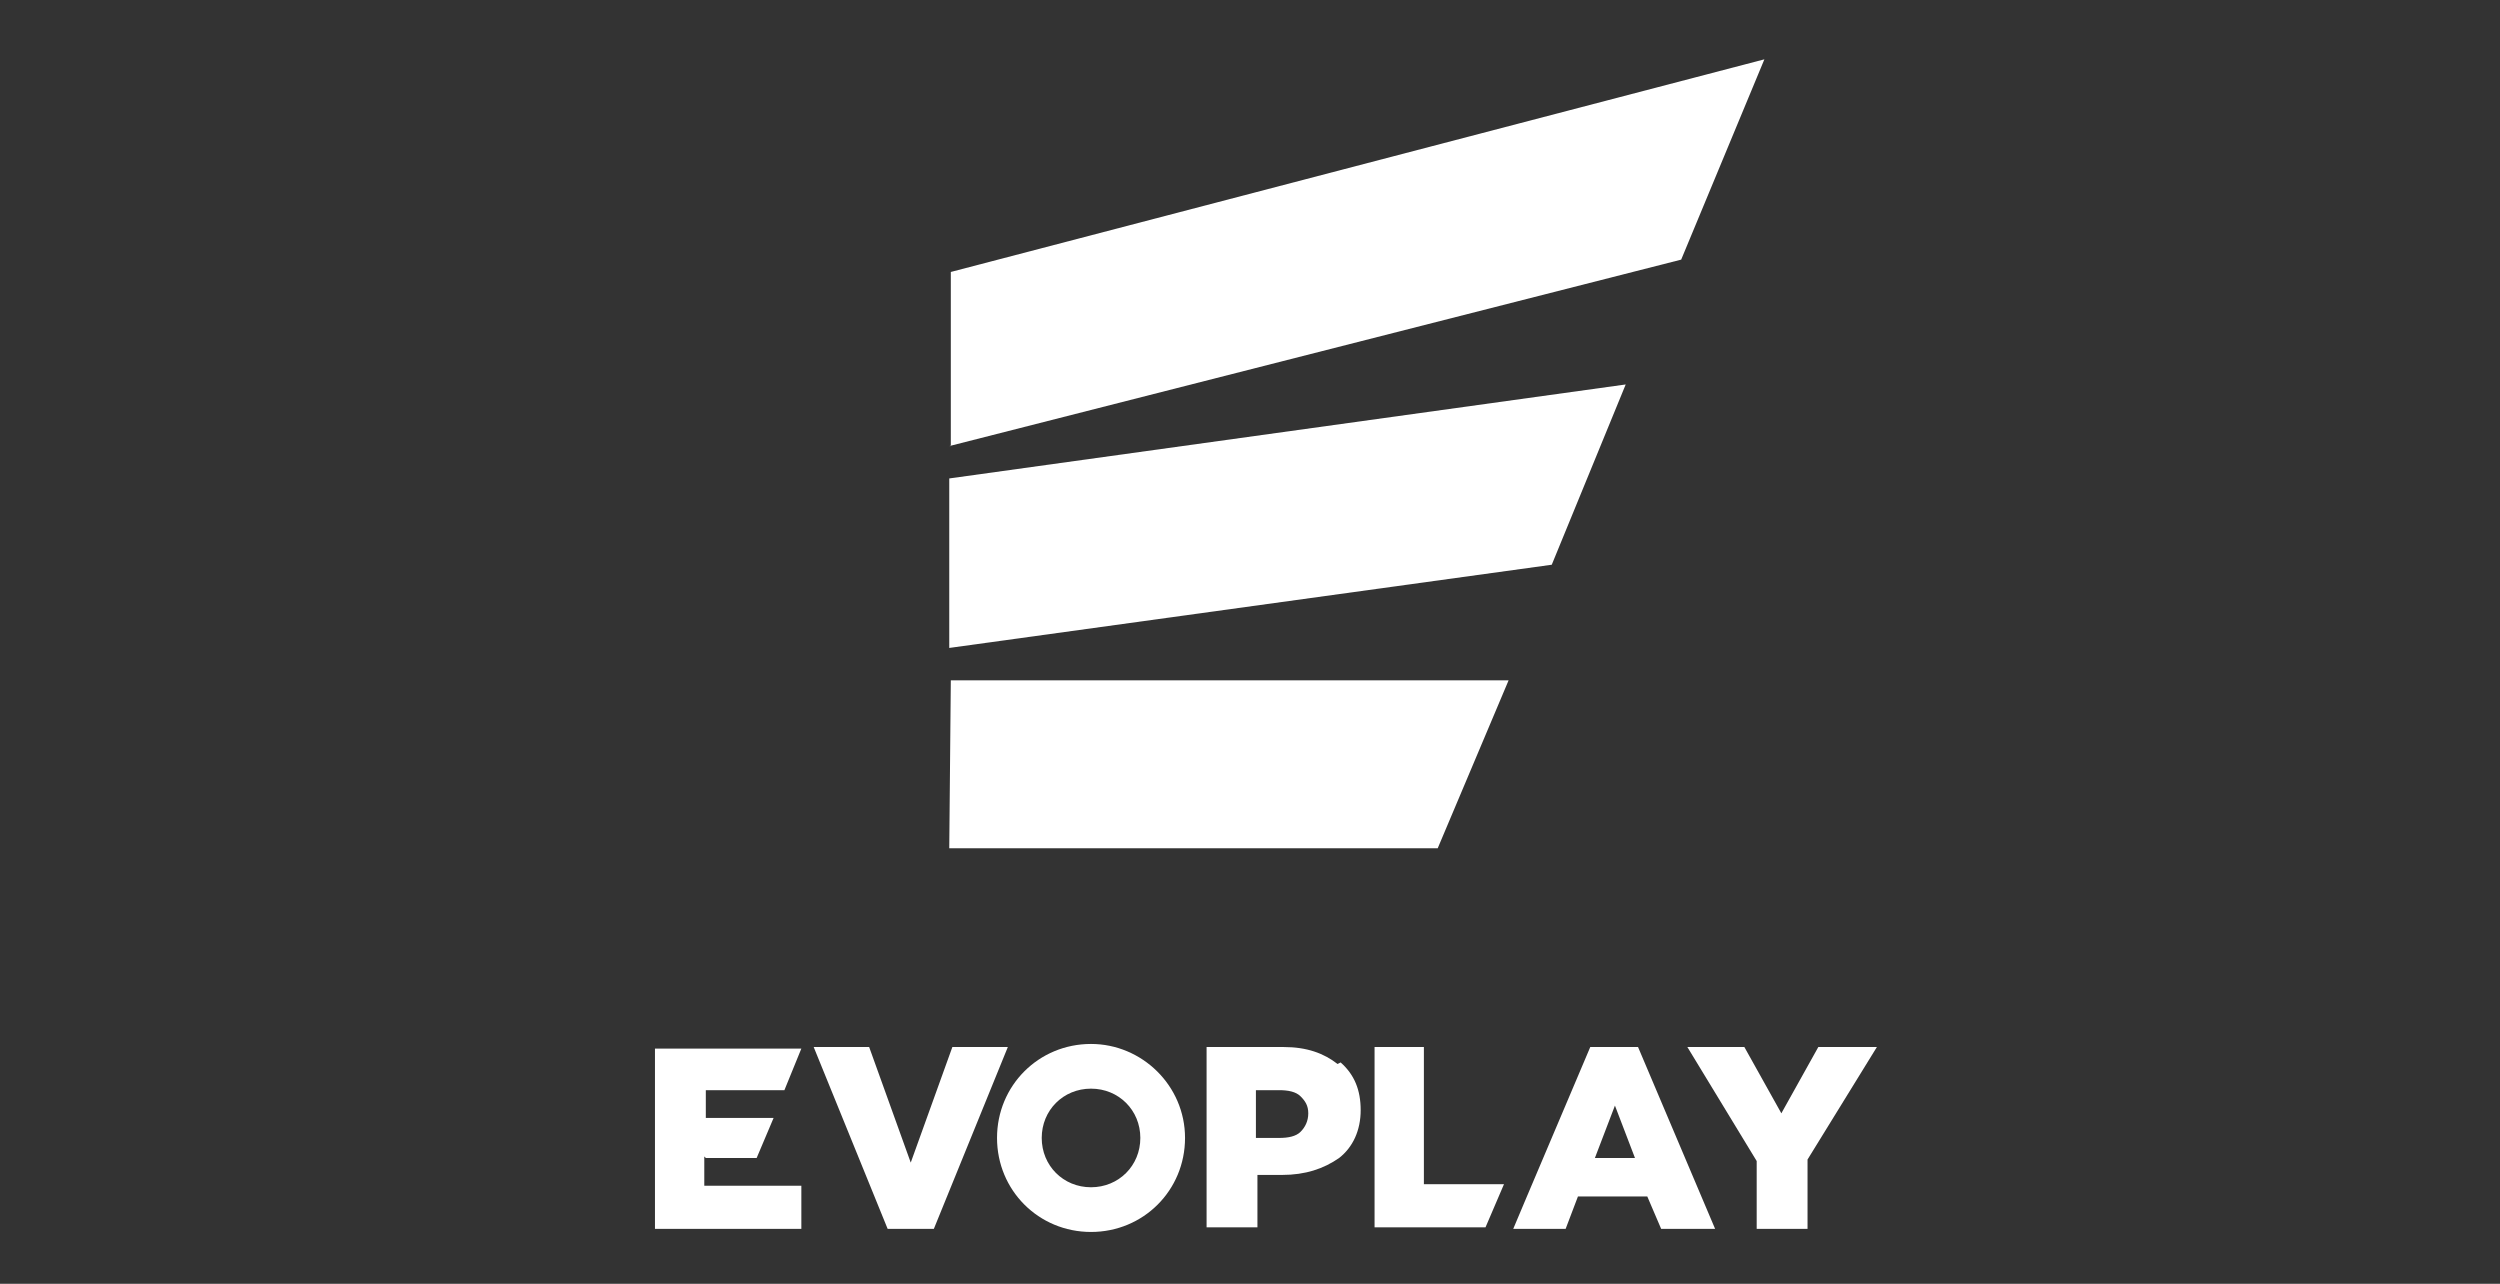
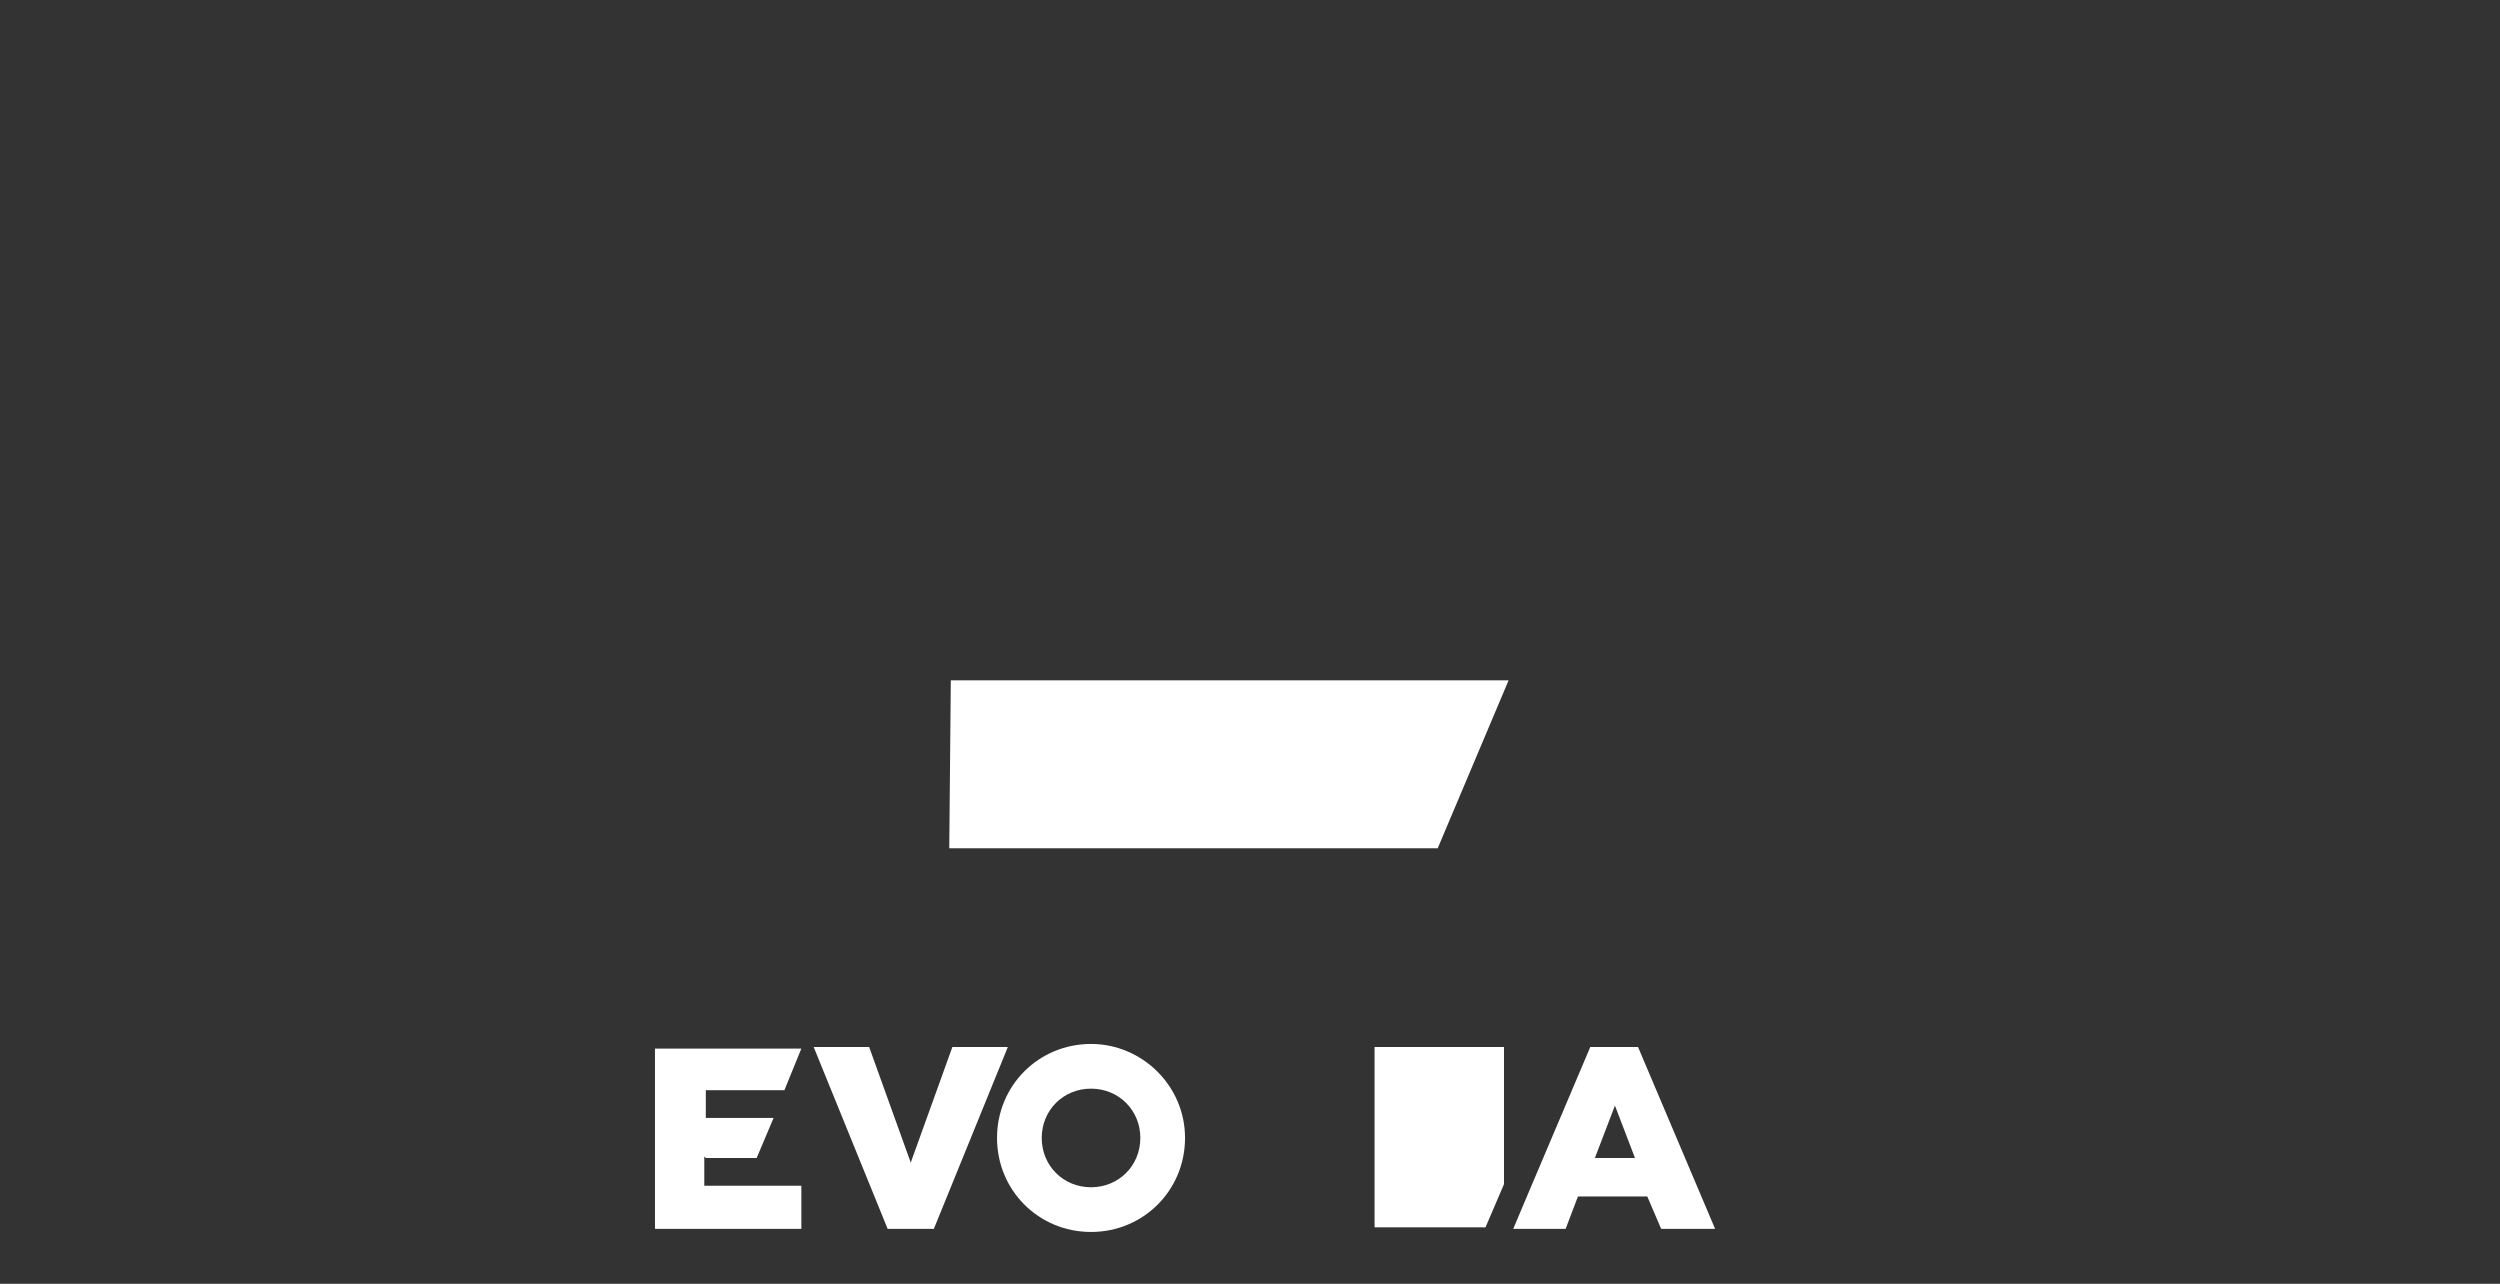
<svg xmlns="http://www.w3.org/2000/svg" width="74" height="38" viewBox="0 0 74 38" fill="none">
  <rect x="0" y="0" width="74" height="38" fill="#333333" stroke="none" />
  <path d="M20.892 34.276H22.397L22.899 33.09H20.892V32.27H23.218L23.72 31.038H19.387V36.374H23.72V35.097H20.847V34.231L20.892 34.276Z" fill="white" />
-   <path d="M39.592 31.494C39.182 31.175 38.68 30.992 37.996 30.992H35.715V36.329H37.22V34.778H37.95C38.634 34.778 39.182 34.596 39.638 34.276C40.048 33.957 40.276 33.455 40.276 32.862C40.276 32.269 40.094 31.813 39.683 31.448L39.592 31.494ZM38.497 33.501C38.361 33.638 38.133 33.683 37.859 33.683H37.175V32.269H37.859C38.133 32.269 38.361 32.315 38.497 32.452C38.634 32.589 38.725 32.725 38.725 32.954C38.725 33.182 38.634 33.364 38.497 33.501Z" fill="white" />
-   <path d="M42.192 30.992H40.687V36.329H43.971L44.518 35.052H42.147V30.992H42.192Z" fill="white" />
+   <path d="M42.192 30.992H40.687V36.329H43.971L44.518 35.052V30.992H42.192Z" fill="white" />
  <path d="M47.072 30.992L45.157 35.508L44.792 36.374H46.343L46.707 35.416H48.76L49.17 36.374H50.767L48.486 30.992H47.072ZM47.209 34.276L47.802 32.725L48.395 34.276H47.209Z" fill="white" />
-   <path d="M53.822 30.992L52.728 32.954L51.633 30.992H49.946L51.998 34.367V36.374H53.503V34.322L55.556 30.992H53.914H53.822Z" fill="white" />
  <path d="M28.19 30.992L26.958 34.413L25.727 30.992H24.085L26.274 36.374H27.642L29.832 30.992H28.19Z" fill="white" />
  <path d="M32.294 30.901C30.744 30.901 29.512 32.133 29.512 33.683C29.512 35.234 30.744 36.466 32.294 36.466C33.845 36.466 35.077 35.234 35.077 33.683C35.077 32.133 33.8 30.901 32.294 30.901ZM32.294 35.143C31.473 35.143 30.835 34.504 30.835 33.683C30.835 32.862 31.473 32.224 32.294 32.224C33.115 32.224 33.754 32.862 33.754 33.683C33.754 34.504 33.115 35.143 32.294 35.143Z" fill="white" />
  <path d="M28.098 25.109H42.556L44.655 20.137H28.144L28.098 25.109Z" fill="white" />
-   <path d="M28.098 19.179L45.932 16.716L48.121 11.38L28.098 14.162V19.134V19.179Z" fill="white" />
-   <path d="M28.098 13.204L49.763 7.685L52.226 1.756L28.144 8.05V13.204H28.098Z" fill="white" />
</svg>